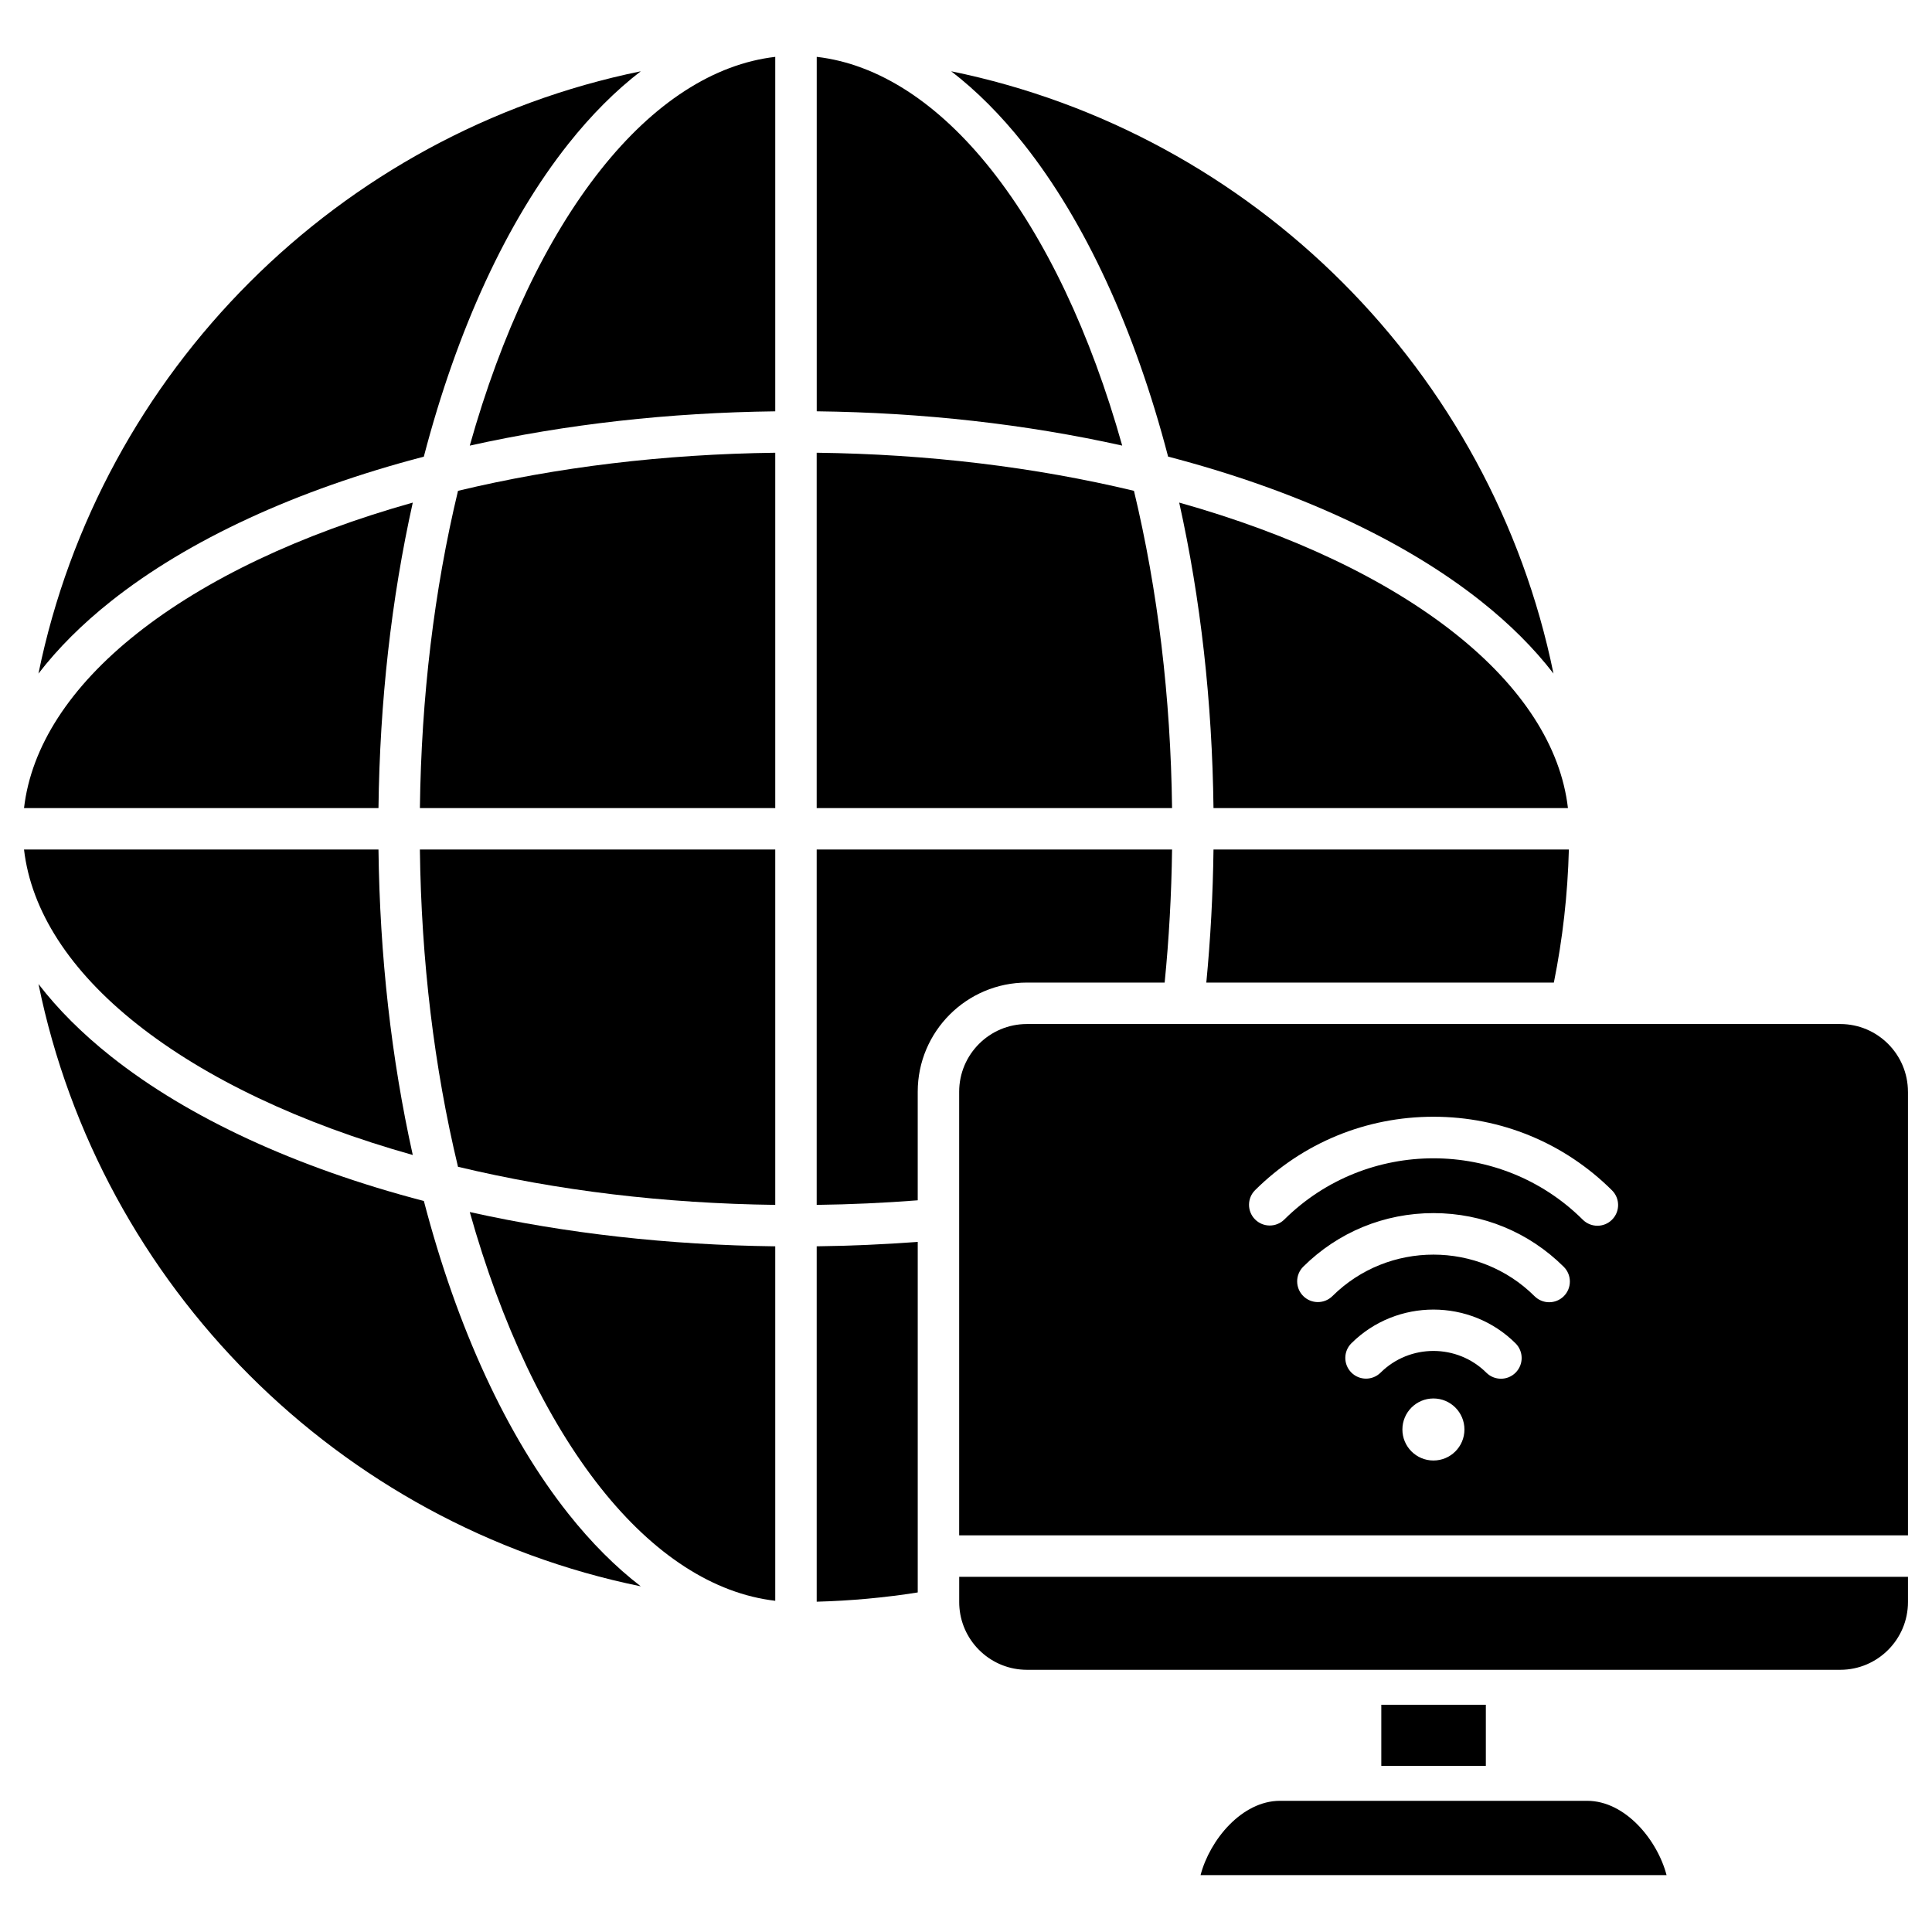
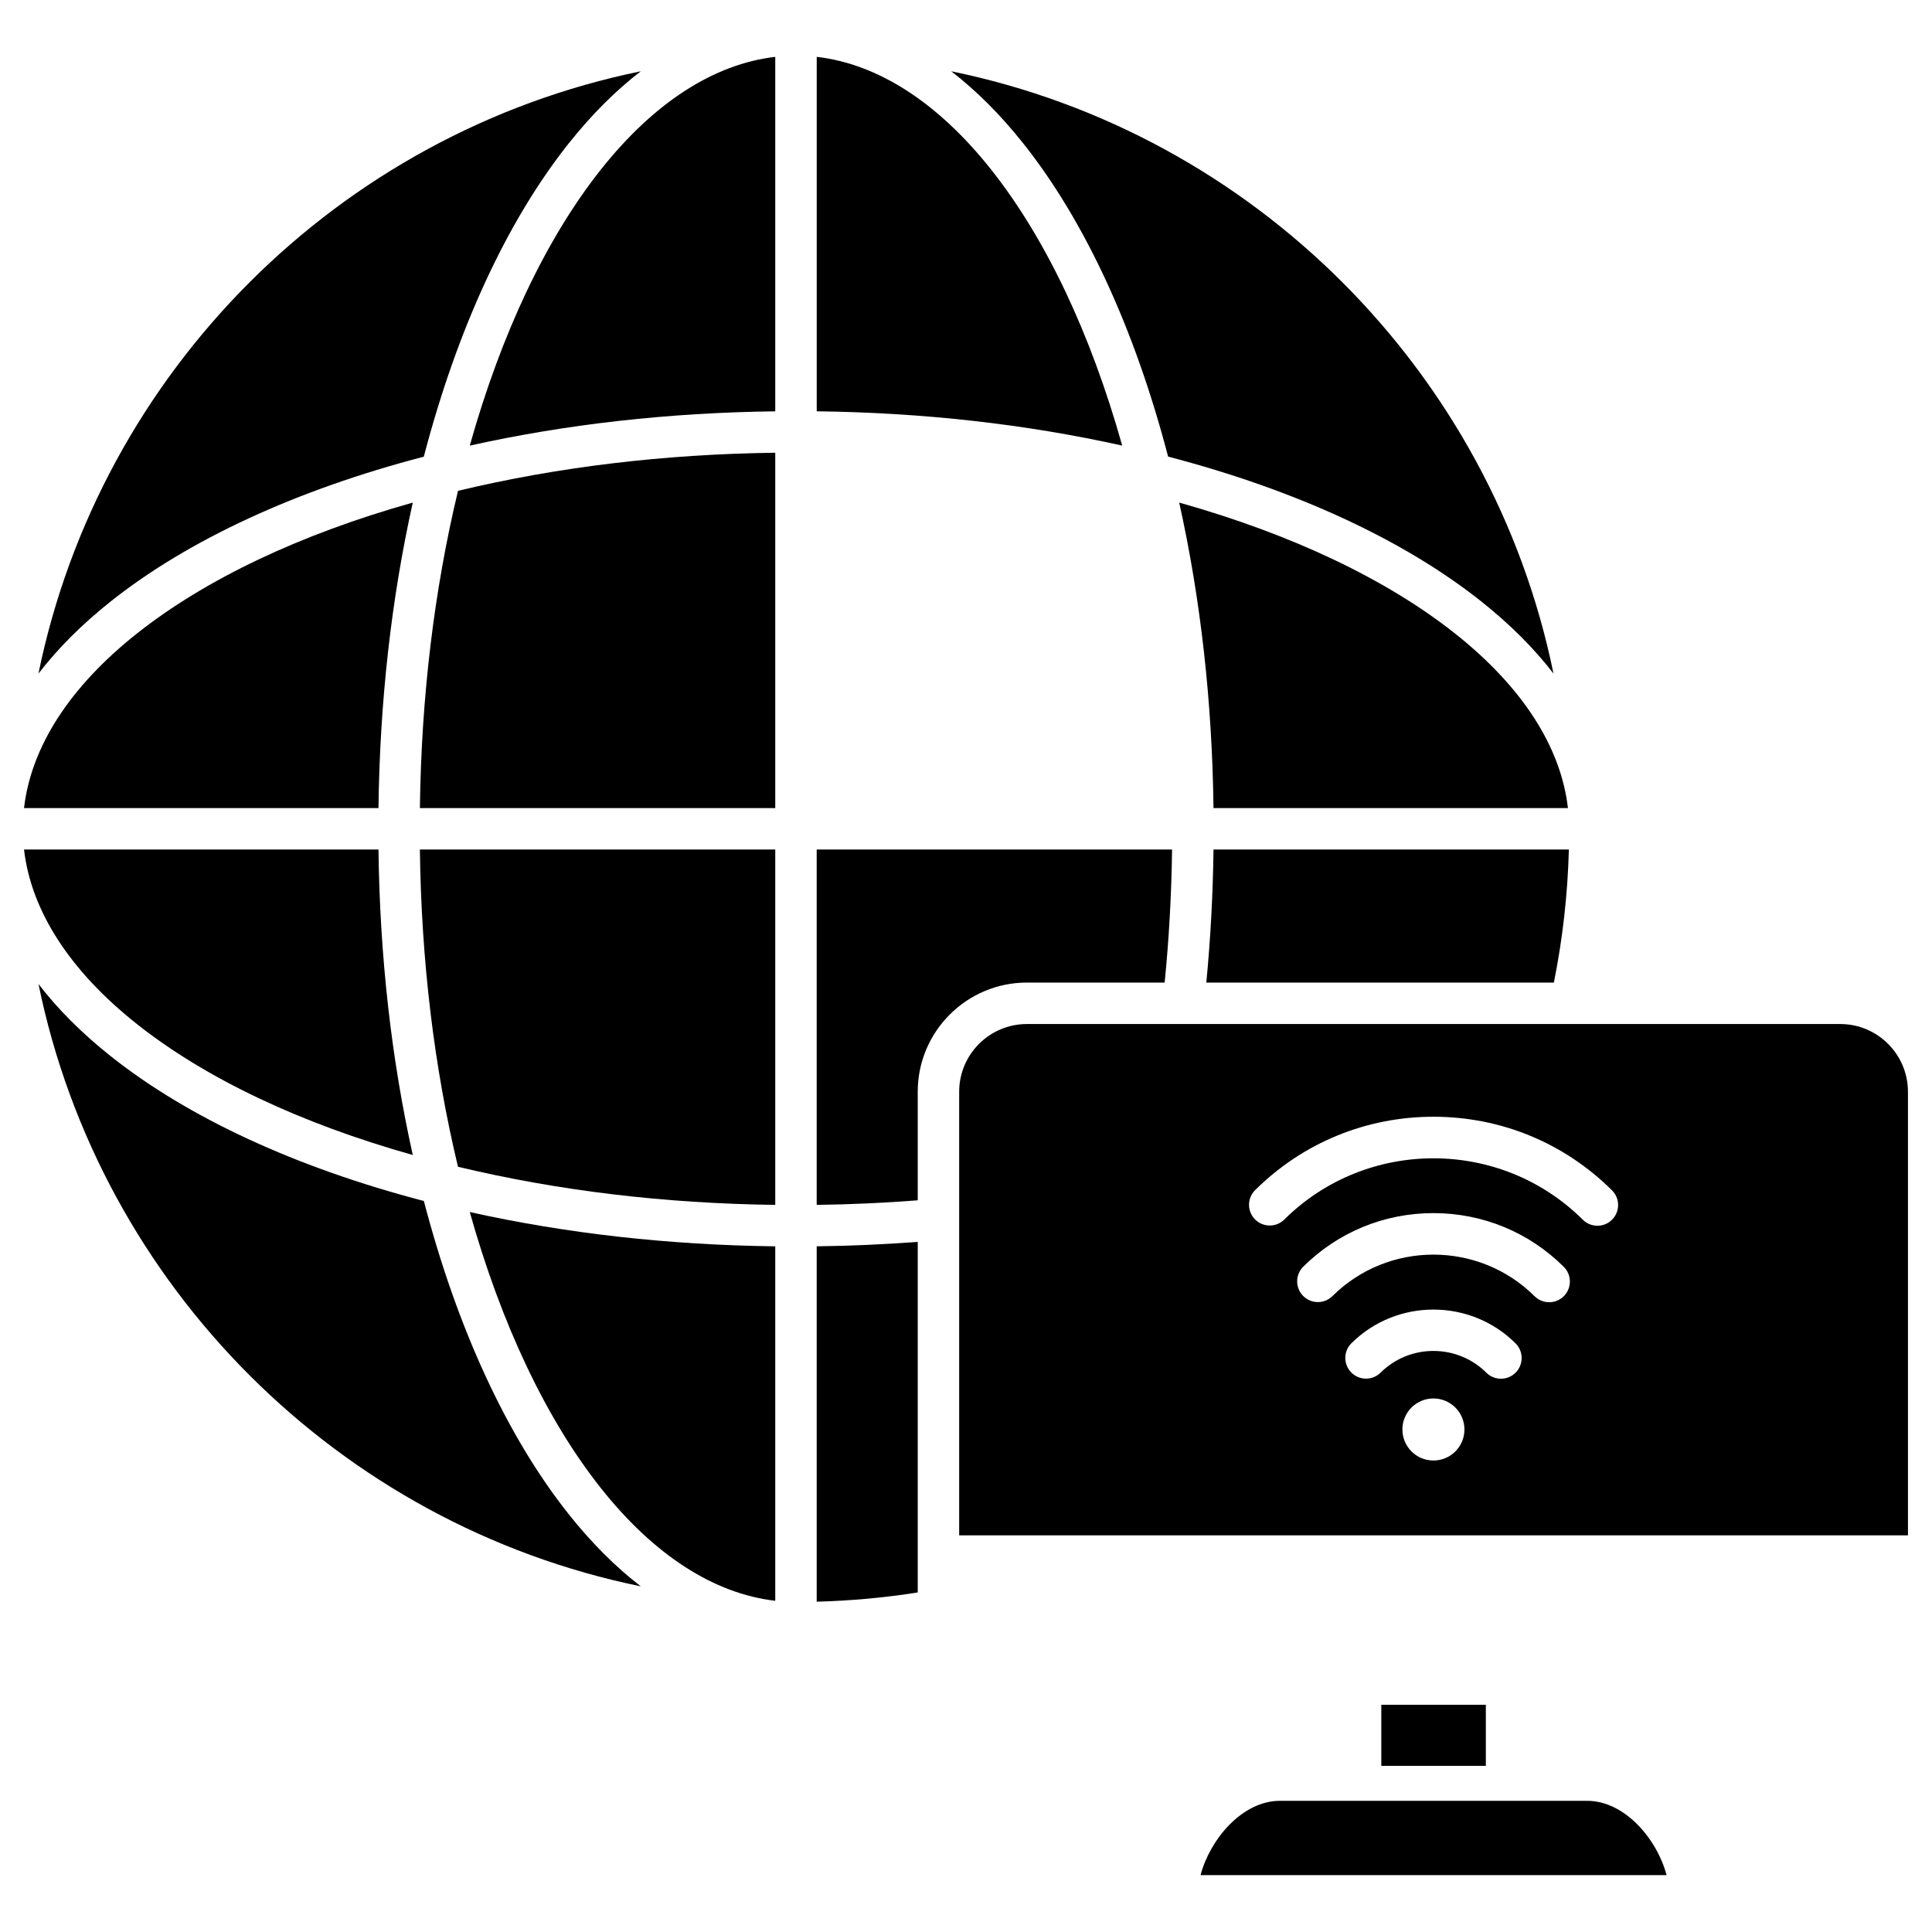
<svg xmlns="http://www.w3.org/2000/svg" fill="#000000" width="800px" height="800px" version="1.1" viewBox="144 144 512 512">
  <g>
    <path d="m396.08 162.89c80.043 16.375 143.24 79.574 159.61 159.61-5.144-6.688-11.574-13.117-19.234-19.191-20.52-16.273-49.129-29.484-82.895-38.301-8.816-33.762-22.023-62.375-38.301-82.895-6.066-7.652-12.492-14.078-19.184-19.227z" />
    <path d="m406.67 188.95c14.422 18.188 26.348 43.336 34.727 73.137-25.582-5.691-52.746-8.742-80.957-9.09v-93.93c16.262 1.887 32.137 12.117 46.23 29.883z" />
    <path d="m349.45 159.07v93.934c-28.211 0.348-55.379 3.398-80.957 9.09 8.379-29.801 20.305-54.949 34.727-73.137 14.094-17.77 29.973-28 46.23-29.887z" />
    <path d="m313.81 162.89c-6.688 5.144-13.117 11.574-19.191 19.234-16.273 20.52-29.484 49.129-38.301 82.895-33.762 8.816-62.375 22.023-82.895 38.301-7.656 6.07-14.082 12.5-19.234 19.191 16.387-80.047 79.578-143.24 159.62-159.62z" />
    <path d="m253.39 277.19c-5.691 25.582-8.742 52.746-9.09 80.961h-93.934c1.887-16.266 12.117-32.141 29.883-46.23 18.188-14.422 43.34-26.352 73.141-34.73z" />
    <path d="m349.45 263.98v94.176h-94.172c0.371-29.445 3.766-57.688 10.098-84.082 26.391-6.332 54.633-9.723 84.074-10.094z" />
-     <path d="m454.61 358.15h-94.18v-94.172c29.445 0.371 57.688 3.766 84.082 10.094 6.332 26.391 9.727 54.633 10.098 84.078z" />
    <path d="m559.52 358.15h-93.93c-0.348-28.215-3.398-55.383-9.09-80.961 29.801 8.379 54.949 20.309 73.137 34.73 17.766 14.09 28.004 29.969 29.883 46.23z" />
    <path d="m465.59 369.13h94.176c-0.312 11.875-1.645 23.699-3.977 35.262h-92.102c1.113-11.57 1.754-23.383 1.902-35.262z" />
    <path d="m360.43 369.13h94.18c-0.16 11.887-0.812 23.703-1.965 35.262h-36.512c-15.953 0-28.926 12.973-28.926 28.926v28.777c-8.82 0.688-17.789 1.094-26.777 1.211z" />
    <path d="m349.45 369.13v94.176c-29.441-0.371-57.684-3.766-84.078-10.098-6.336-26.395-9.727-54.637-10.098-84.078z" />
    <path d="m244.3 369.13c0.348 28.211 3.398 55.379 9.09 80.957-29.801-8.379-54.949-20.305-73.137-34.727-17.766-14.09-28.004-29.969-29.887-46.23z" />
    <path d="m294.62 545.16c6.07 7.656 12.5 14.082 19.191 19.234-80.039-16.375-143.24-79.574-159.61-159.61 5.144 6.688 11.574 13.117 19.234 19.191 20.52 16.273 49.129 29.484 82.895 38.301 8.809 33.754 22.023 62.367 38.293 82.887z" />
    <path d="m349.45 474.29v93.934c-16.266-1.887-32.141-12.117-46.23-29.883-14.422-18.188-26.348-43.336-34.727-73.137 25.586 5.691 52.75 8.738 80.957 9.086z" />
    <path d="m387.21 556.38v9.633c-8.828 1.398-17.801 2.215-26.777 2.453v-94.18c8.98-0.113 17.945-0.508 26.777-1.176z" />
    <path d="m649.63 433.32v117.57h-251.44v-83.609c0.004-0.082 0.004-0.168 0-0.254v-33.703c0-9.895 8.047-17.945 17.945-17.945h215.54c9.895-0.004 17.949 8.047 17.949 17.941zm-78.414 33.898c2.141-2.152 2.133-5.625-0.02-7.766-12.633-12.566-29.418-19.492-47.27-19.504h-0.047c-17.832 0-34.613 6.902-47.25 19.438-2.156 2.137-2.168 5.613-0.027 7.766 2.137 2.152 5.609 2.164 7.762 0.027 21.824-21.645 57.305-21.617 79.094 0.055 1.07 1.062 2.469 1.598 3.871 1.598 1.406 0.004 2.816-0.531 3.887-1.613zm-12.781 20.273c2.141-2.152 2.125-5.625-0.02-7.766-9.223-9.172-21.477-14.23-34.508-14.238h-0.035c-13.016 0-25.266 5.039-34.488 14.188-2.152 2.141-2.164 5.613-0.031 7.766 2.137 2.156 5.609 2.168 7.766 0.027 14.777-14.656 38.801-14.637 53.555 0.039 1.07 1.062 2.469 1.598 3.871 1.598 1.406 0.004 2.816-0.539 3.891-1.613zm-12.781 20.27c2.141-2.148 2.133-5.625-0.02-7.766-11.98-11.914-31.488-11.93-43.488-0.027-2.156 2.137-2.168 5.609-0.031 7.762 2.137 2.156 5.609 2.168 7.762 0.027 7.731-7.664 20.297-7.656 28.02 0.02 1.07 1.066 2.469 1.598 3.871 1.598 1.402 0.008 2.812-0.535 3.887-1.613zm-13.562 15.074c0.004-4.543-3.676-8.223-8.215-8.227-4.543-0.004-8.223 3.676-8.227 8.215-0.004 4.543 3.676 8.223 8.219 8.227 4.539 0.004 8.219-3.676 8.223-8.215z" />
-     <path d="m649.63 561.87v6.699c0 9.895-8.055 17.945-17.945 17.945h-215.54c-9.359 0-17.066-7.199-17.875-16.348-0.047-0.527-0.07-1.055-0.07-1.598v-6.699z" />
    <path d="m510.06 595.78h27.703v16.195h-27.703z" />
    <path d="m585.66 640.93h-123.5c2.441-9.348 10.953-19.695 21.055-19.695h81.391c10.098 0 18.609 10.348 21.051 19.695z" />
  </g>
</svg>